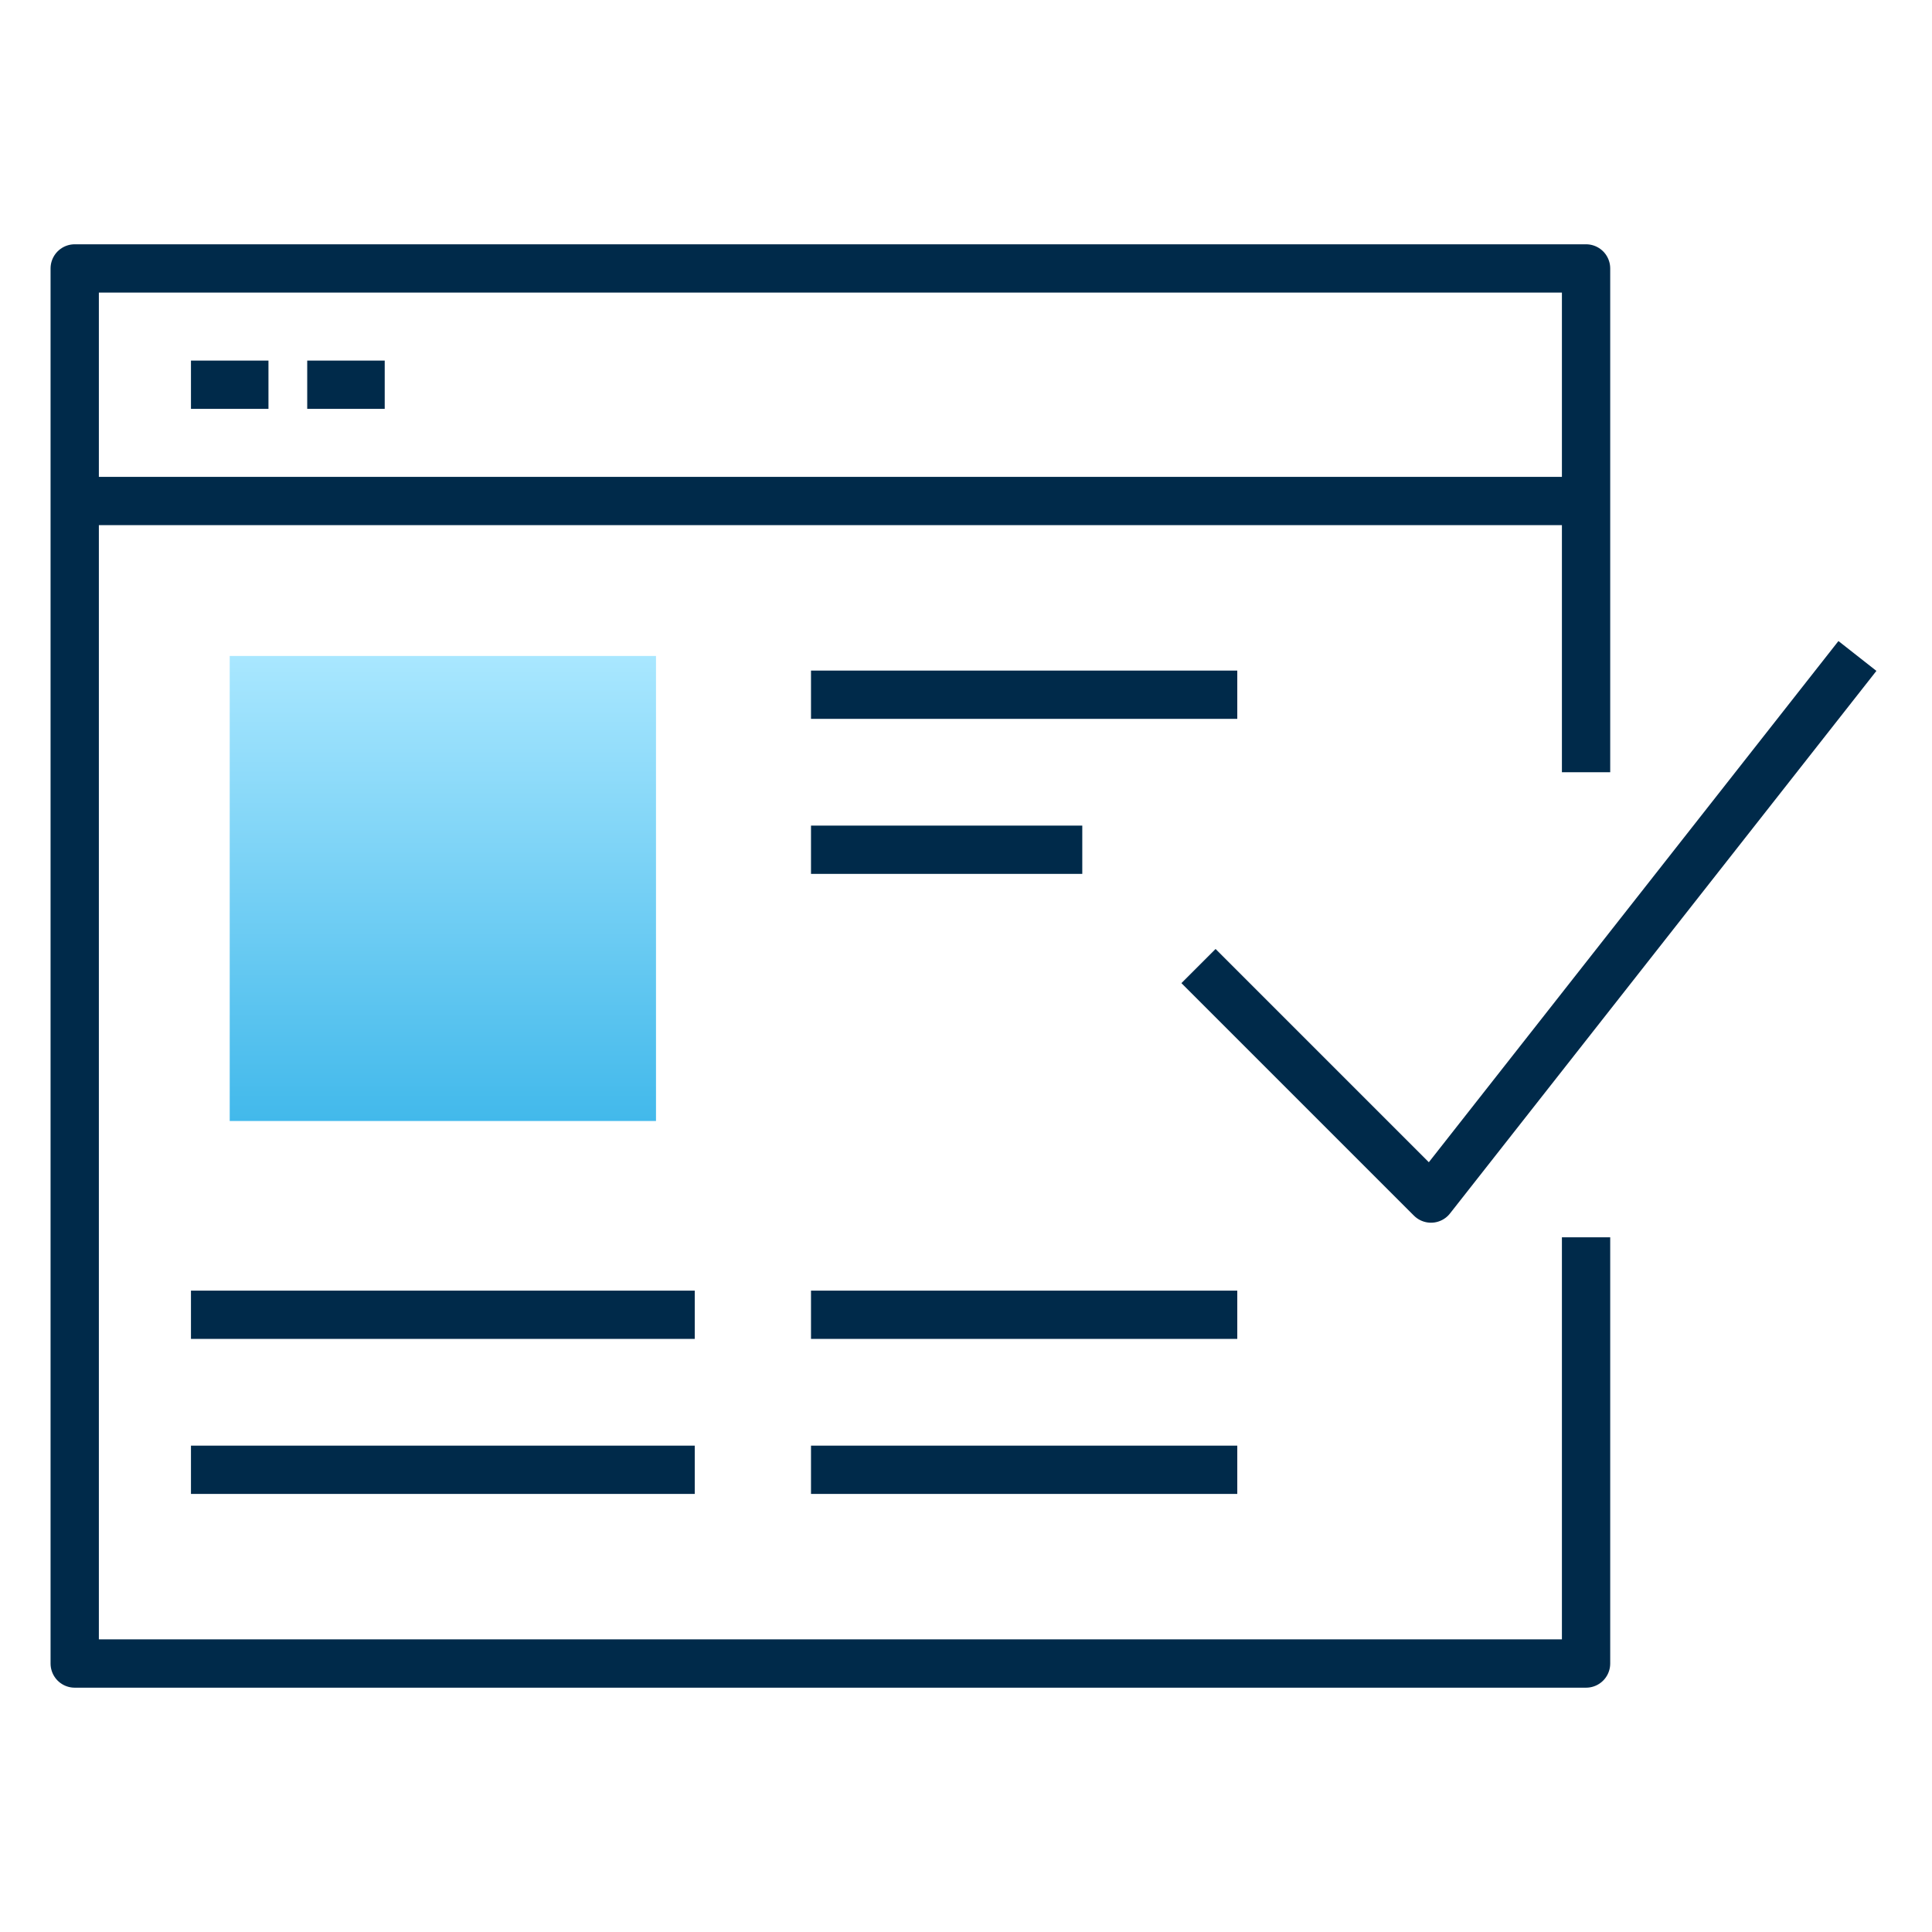
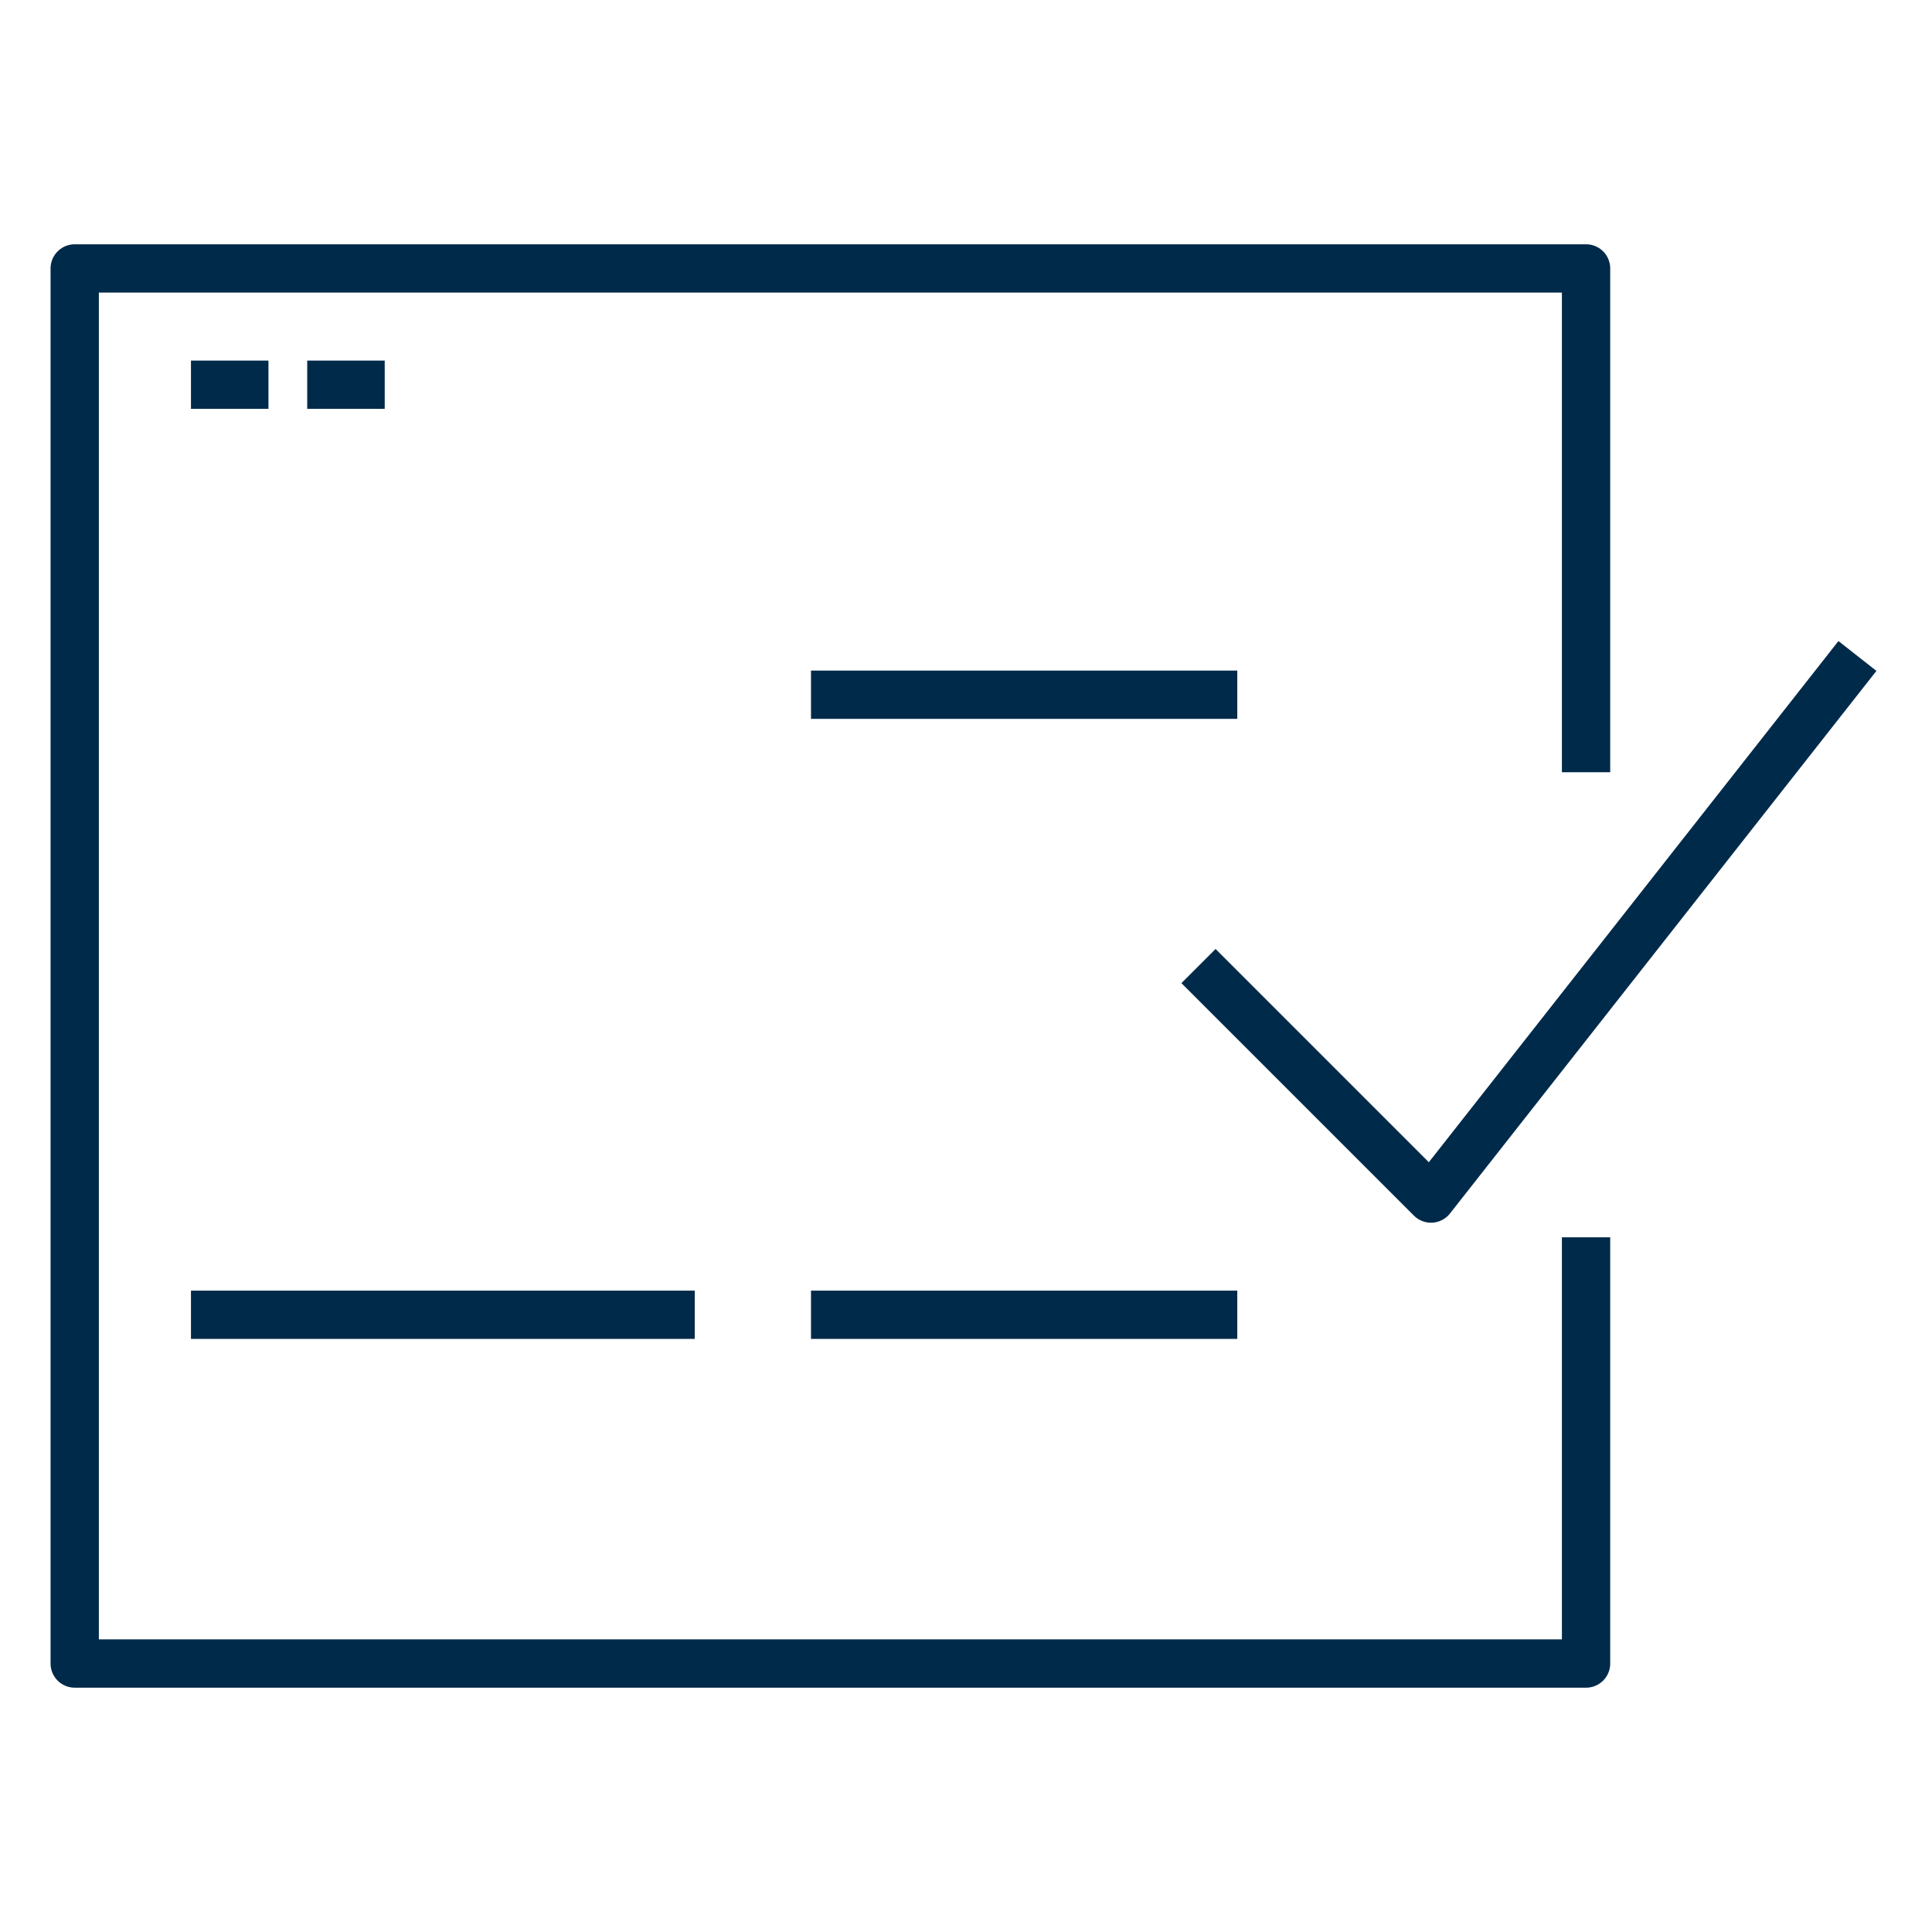
<svg xmlns="http://www.w3.org/2000/svg" width="70" height="70" viewBox="0 0 70 70">
  <defs>
    <clipPath id="clip-path">
      <rect id="Rectangle_3701" data-name="Rectangle 3701" width="70" height="70" transform="translate(210 561)" fill="#ededed" />
    </clipPath>
    <linearGradient id="linear-gradient" x1="0.5" x2="0.5" y2="1" gradientUnits="objectBoundingBox">
      <stop offset="0" stop-color="#a9e7ff" />
      <stop offset="1" stop-color="#42b9eb" />
    </linearGradient>
  </defs>
  <g id="icon-seamlessly-manage-processes" transform="translate(-210 -561)" clip-path="url(#clip-path)">
    <path id="Path_2359" data-name="Path 2359" d="M57.159,41.024V56.468H2.4V5.921H57.159V24.174" transform="translate(210.307 564.805)" fill="none" stroke="#002a4a" stroke-linejoin="round" stroke-width="1.75" />
-     <line id="Line_159" data-name="Line 159" x2="54.759" transform="translate(212.707 579.152)" fill="none" stroke="#002a4a" stroke-linejoin="round" stroke-width="1.75" />
    <line id="Line_160" data-name="Line 160" x2="2.808" transform="translate(216.919 574.939)" fill="none" stroke="#002a4a" stroke-linejoin="round" stroke-width="1.75" />
    <line id="Line_161" data-name="Line 161" x2="2.808" transform="translate(221.131 574.939)" fill="none" stroke="#002a4a" stroke-linejoin="round" stroke-width="1.75" />
-     <rect id="Rectangle_3700" data-name="Rectangle 3700" width="15.445" height="16.849" transform="translate(218.323 584.767)" fill="url(#linear-gradient)" style="isolation: isolate" />
    <line id="Line_162" data-name="Line 162" x2="18.253" transform="translate(216.919 608.636)" fill="none" stroke="#002a4a" stroke-linejoin="round" stroke-width="1.75" />
-     <line id="Line_163" data-name="Line 163" x2="18.253" transform="translate(216.919 614.253)" fill="none" stroke="#002a4a" stroke-linejoin="round" stroke-width="1.75" />
-     <line id="Line_164" data-name="Line 164" x2="15.445" transform="translate(239.384 614.253)" fill="none" stroke="#002a4a" stroke-linejoin="round" stroke-width="1.75" />
    <line id="Line_165" data-name="Line 165" x2="15.445" transform="translate(239.384 608.636)" fill="none" stroke="#002a4a" stroke-linejoin="round" stroke-width="1.75" />
    <line id="Line_166" data-name="Line 166" x2="15.445" transform="translate(239.384 586.171)" fill="none" stroke="#002a4a" stroke-linejoin="round" stroke-width="1.75" />
-     <line id="Line_167" data-name="Line 167" x2="9.829" transform="translate(239.384 591.788)" fill="none" stroke="#002a4a" stroke-linejoin="round" stroke-width="1.75" />
    <path id="Path_2360" data-name="Path 2360" d="M46.026,32.2l8.424,8.424L69.9,20.965" transform="translate(207.398 563.802)" fill="none" stroke="#002a4a" stroke-linejoin="round" stroke-width="1.75" />
  </g>
</svg>